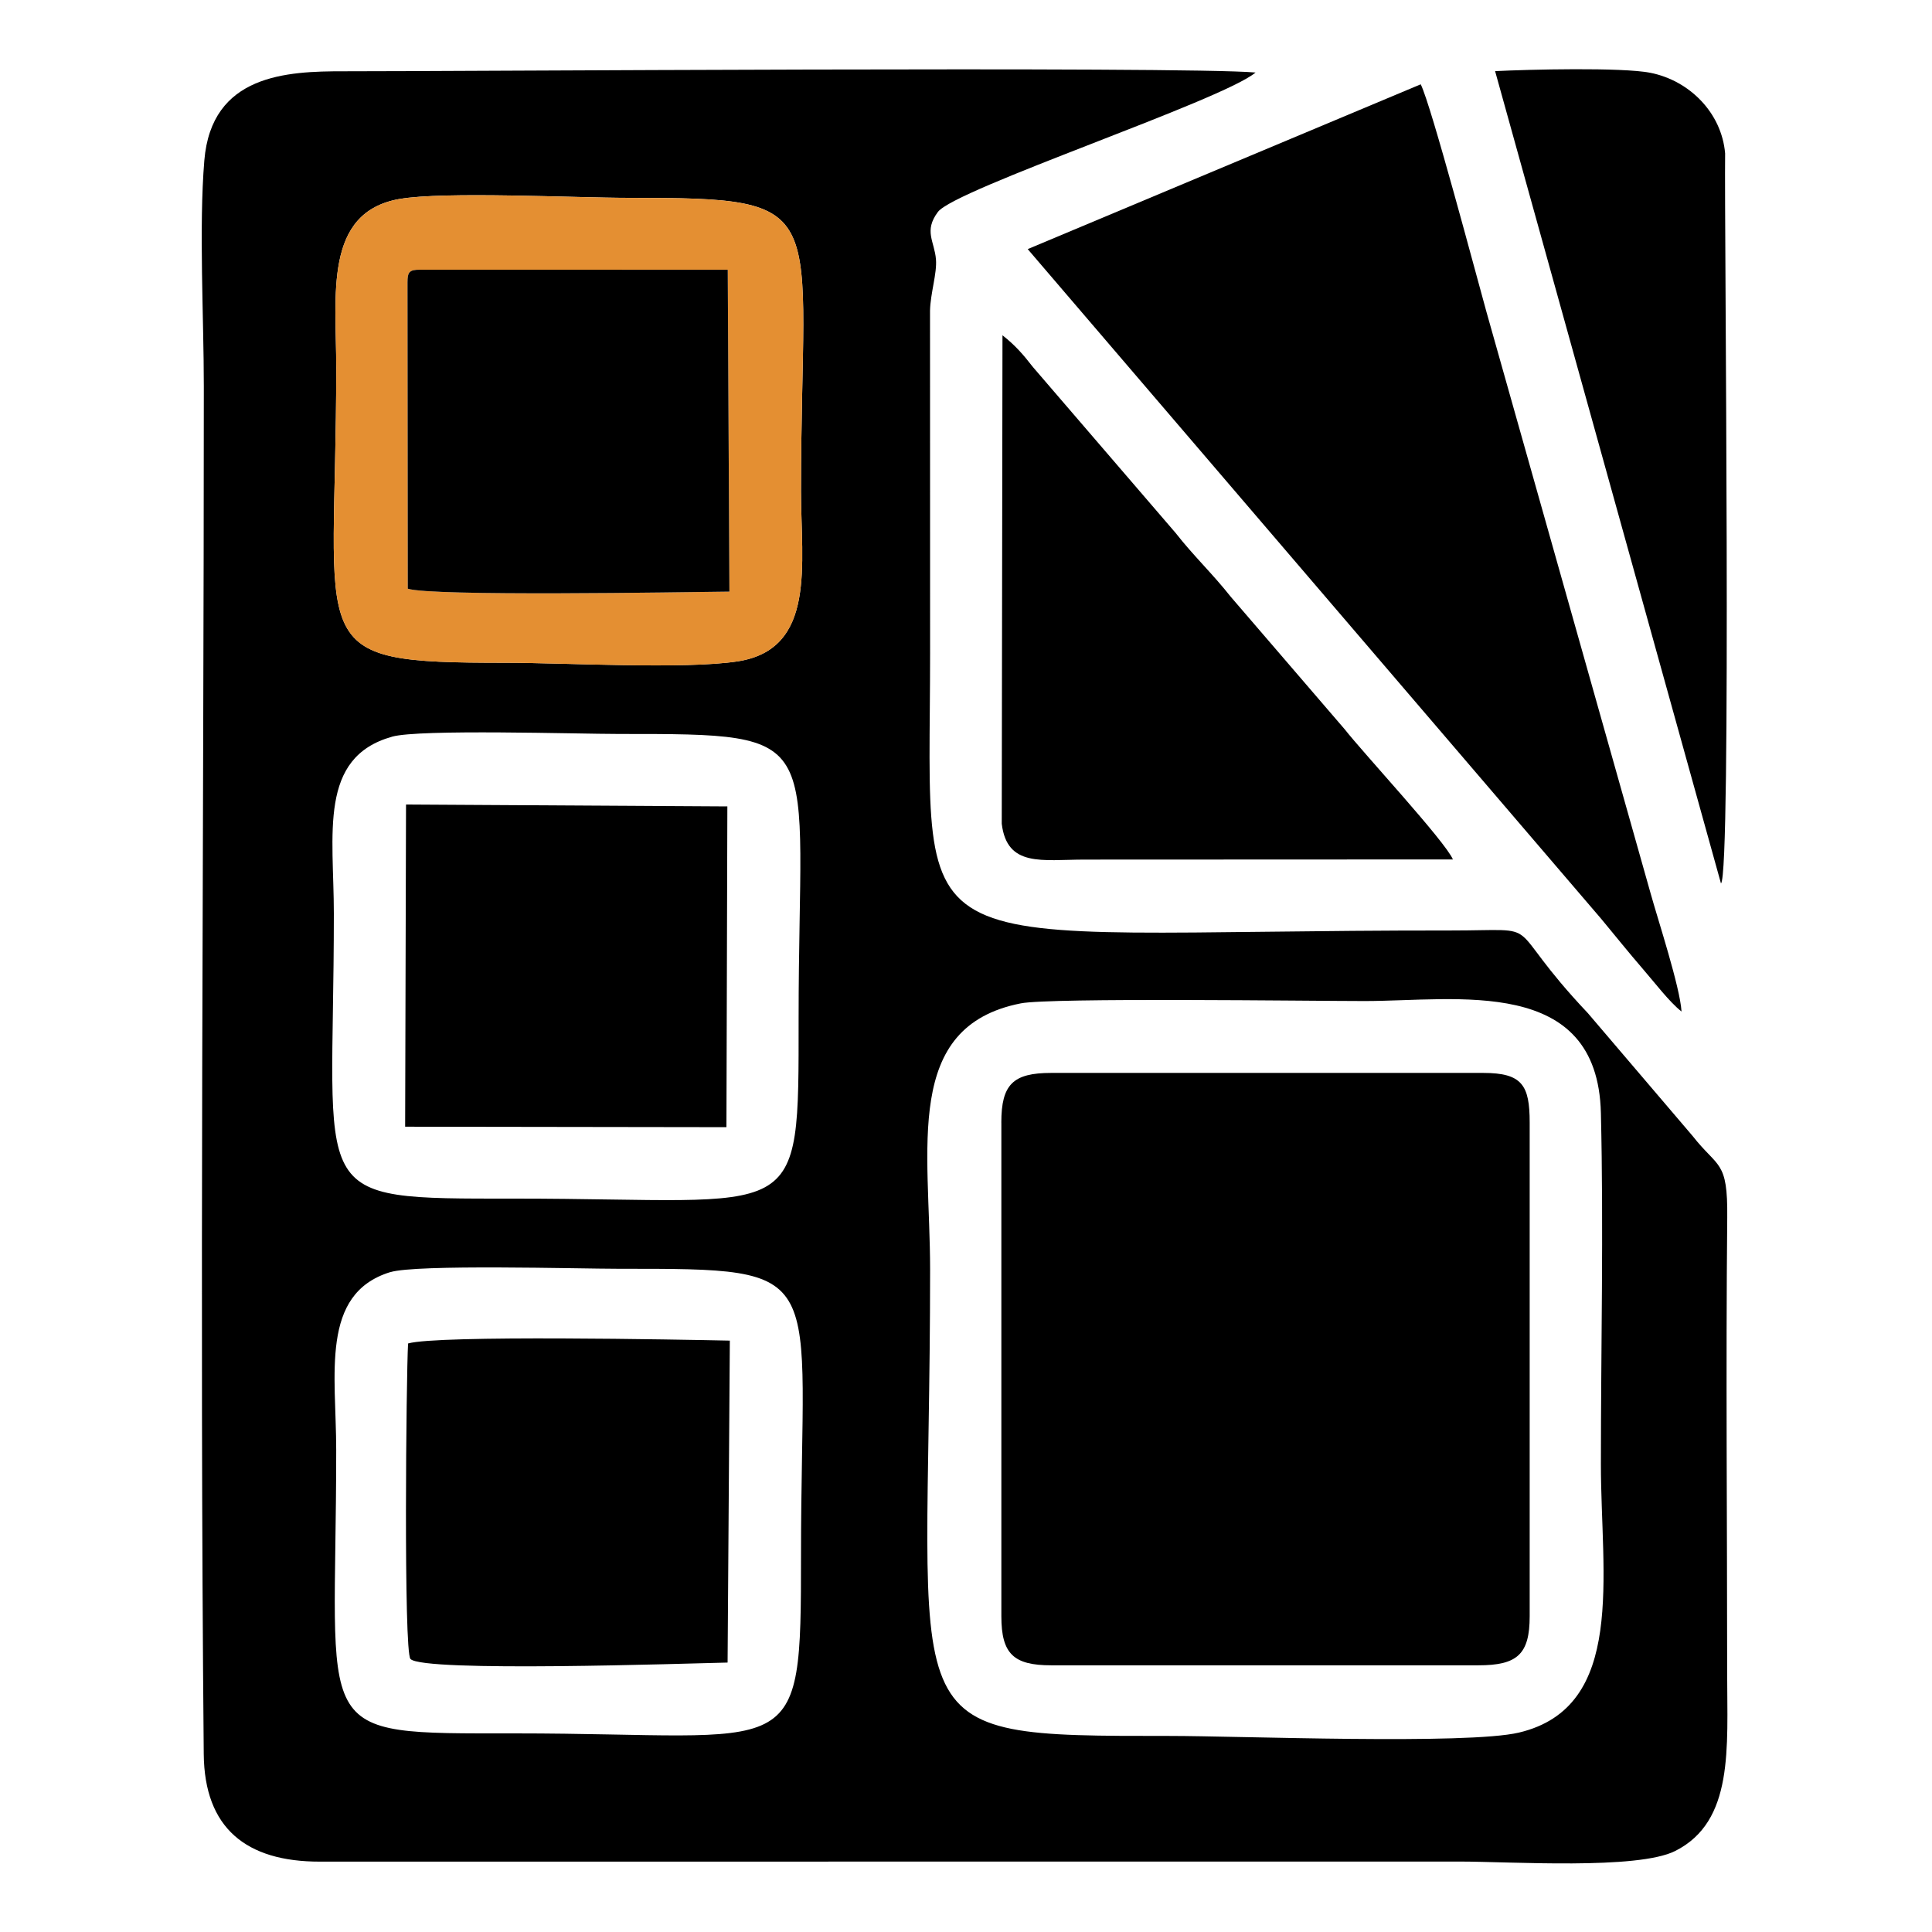
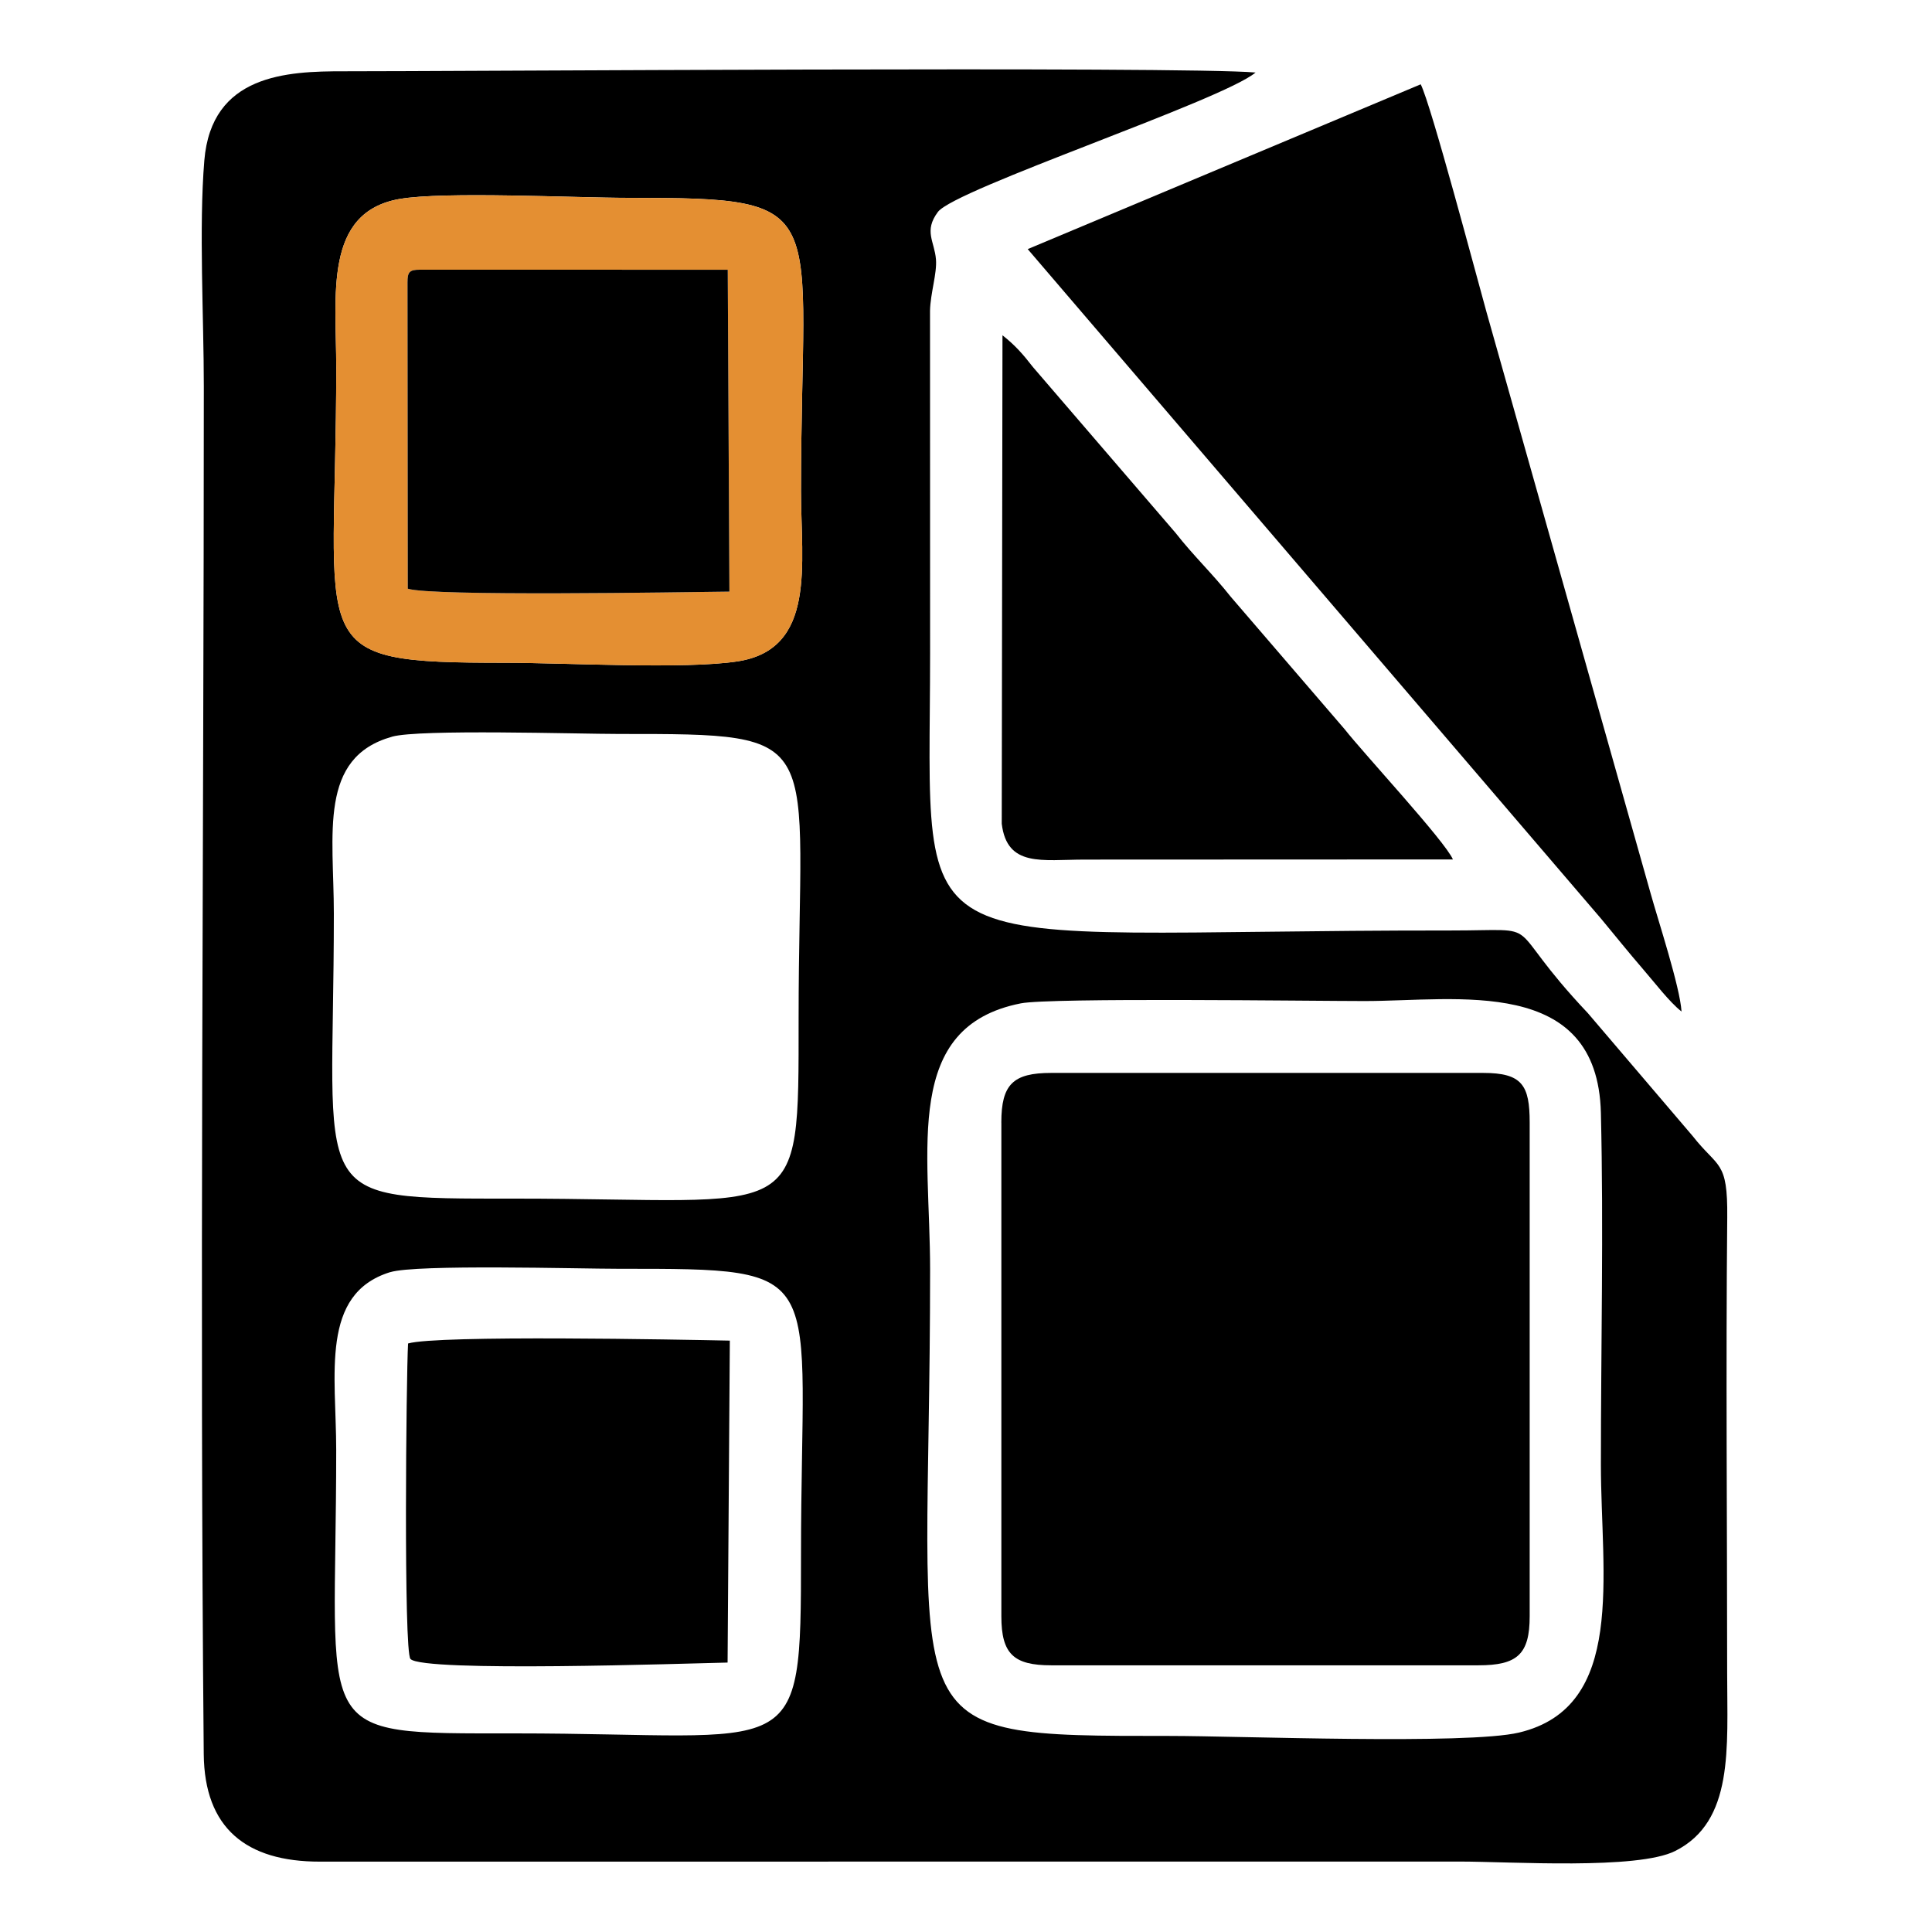
<svg xmlns="http://www.w3.org/2000/svg" xml:space="preserve" width="0.5in" height="0.5in" version="1.1" style="shape-rendering:geometricPrecision; text-rendering:geometricPrecision; image-rendering:optimizeQuality; fill-rule:evenodd; clip-rule:evenodd" viewBox="0 0 500 500">
  <defs>
    <style type="text/css">
   
    .fil0 {fill:none}
    .fil1 {fill:black}
    .fil2 {fill:#E48F32}
   
  </style>
  </defs>
  <g id="Layer_x0020_1">
    <g id="_3222900281504">
-       <rect class="fil0" width="500" height="500" />
      <g>
        <path class="fil1" d="M100.98 329.24c6.76,-2.09 48.67,-0.88 59.26,-0.88 55.41,0 47.06,-0.36 47.06,73.96 0,55.15 -0.51,46.28 -74.09,46.28 -53.81,0 -46.2,1.58 -46.2,-73.31 0,-19.54 -4.23,-40.44 13.96,-46.06zm163.2 -69.57c7.67,-1.52 75.45,-0.6 88.94,-0.6 24.02,0 60.33,-6.68 61.19,28.97 0.72,29.95 0,60.89 0,90.94 0,28.76 6.62,62.81 -21.2,69.41 -13.44,3.19 -72.35,0.87 -90.36,0.87 -74.05,0 -62.04,0.43 -62.04,-120.65 0,-31.41 -7.14,-62.91 23.47,-68.94zm-162.71 -69.02c7.11,-1.99 47.98,-0.7 58.77,-0.7 54.77,0 46.44,-0.21 46.44,73.56 0,54.54 1.04,46.69 -73.47,46.69 -54.85,0 -46.81,1.01 -46.81,-73.72 0,-20.61 -4.09,-40.46 15.07,-45.82zm1.93 -139.15c11.45,-2.02 45.33,-0.3 59.3,-0.3 53.78,0 44.6,1.85 44.6,75.93 0,18.84 4.07,40.94 -16.49,44.04 -13.91,2.1 -44.41,0.35 -60.05,0.35 -53.18,0 -43.74,-2.99 -43.74,-76.34 0,-18.75 -3.32,-40.22 16.38,-43.69zm221.55 -32.73c-18.5,-1.66 -211.28,-0.28 -235.96,-0.32 -14.78,-0.02 -34.27,0.81 -36.11,23.09 -1.43,17.26 -0.13,40.64 -0.13,58.56 0,117.34 -1.1,237.09 -0.02,353.86 0.18,19.12 10.93,27.86 30.08,27.83l294.9 -0.02c13.26,0 46.04,2.19 55.84,-2.74 15.23,-7.66 13.44,-26.63 13.44,-46 0,-39.27 -0.36,-78.7 0.02,-117.95 0.15,-14.92 -2.37,-12.67 -8.92,-21.04l-27.15 -31.84c-23.16,-24.5 -9.7,-21.37 -35.69,-21.39 -144.42,-0.11 -134.54,12.12 -134.54,-71.92l-0.02 -88.48c0.11,-4.57 1.83,-9.63 1.54,-13.26 -0.38,-4.72 -3.21,-7.32 0.5,-12.3 4.41,-5.91 73.62,-28.85 82.22,-36.09z" />
        <path class="fil1" d="M259.15 290.52l0 127.77c0,9.77 3.2,12.69 12.9,12.69l110.57 0c10.01,0 13.26,-2.81 13.26,-12.69l0 -127.77c0,-9.69 -1.95,-12.85 -12.04,-12.85l-111.8 0c-9.86,0 -12.9,2.96 -12.9,12.85z" />
        <path class="fil1" d="M414.41 237.82c3.46,4.17 7.16,8.78 10.62,12.78 3.11,3.58 7.04,8.77 10.15,11.18 -0.41,-6.41 -6.05,-23.55 -8,-30.56l-42.47 -150.44c-2.59,-9.28 -14.35,-53.69 -17.03,-58.96l-101.71 42.65 148.44 173.35z" />
        <path class="fil1" d="M376.01 222.42c-1.97,-4.66 -23.16,-27.5 -28,-33.68l-29.53 -34.34c-4.61,-5.85 -9.64,-10.59 -14.23,-16.47l-36.92 -42.93c-2.65,-3.41 -4.62,-5.65 -7.89,-8.23l-0.19 126.42c1.38,11.3 10.43,9.29 21.39,9.27l95.37 -0.04z" />
        <path class="fil2" d="M105.46 73.07c0,-2.65 0.49,-3.27 3.19,-3.27l79.69 0.01 0.43 83.3c-13.19,0.15 -77.12,1.26 -83.24,-0.76l-0.07 -79.28zm-2.06 -21.57c-19.7,3.47 -16.38,24.94 -16.38,43.69 0,73.35 -9.44,76.34 43.74,76.34 15.65,0 46.14,1.75 60.05,-0.35 20.56,-3.1 16.49,-25.2 16.49,-44.04 0,-74.09 9.18,-75.93 -44.6,-75.93 -13.96,0 -47.85,-1.71 -59.3,0.3z" />
        <path class="fil1" d="M188.3 430.26l0.58 -83.31c-12.74,-0.26 -75.68,-1.49 -83.27,0.74 -0.49,8.63 -1.17,79.74 0.62,81.65 3.3,3.5 71.45,1.15 82.07,0.93z" />
        <path class="fil1" d="M105.46 73.07l0.07 79.28c6.11,2.02 70.04,0.91 83.24,0.76l-0.43 -83.3 -79.69 -0.01c-2.7,0 -3.19,0.62 -3.19,3.27z" />
-         <polygon class="fil1" points="104.85,291.59 188,291.71 188.24,208.7 105.08,208.21 " />
-         <path class="fil1" d="M445.39 228.62c2.74,-2.13 0.83,-170.36 1.07,-188.91 -0.9,-10.59 -9.3,-18.88 -19.34,-20.87 -7.38,-1.46 -31.74,-0.86 -40.19,-0.43l58.45 210.2z" />
      </g>
    </g>
  </g>
</svg>